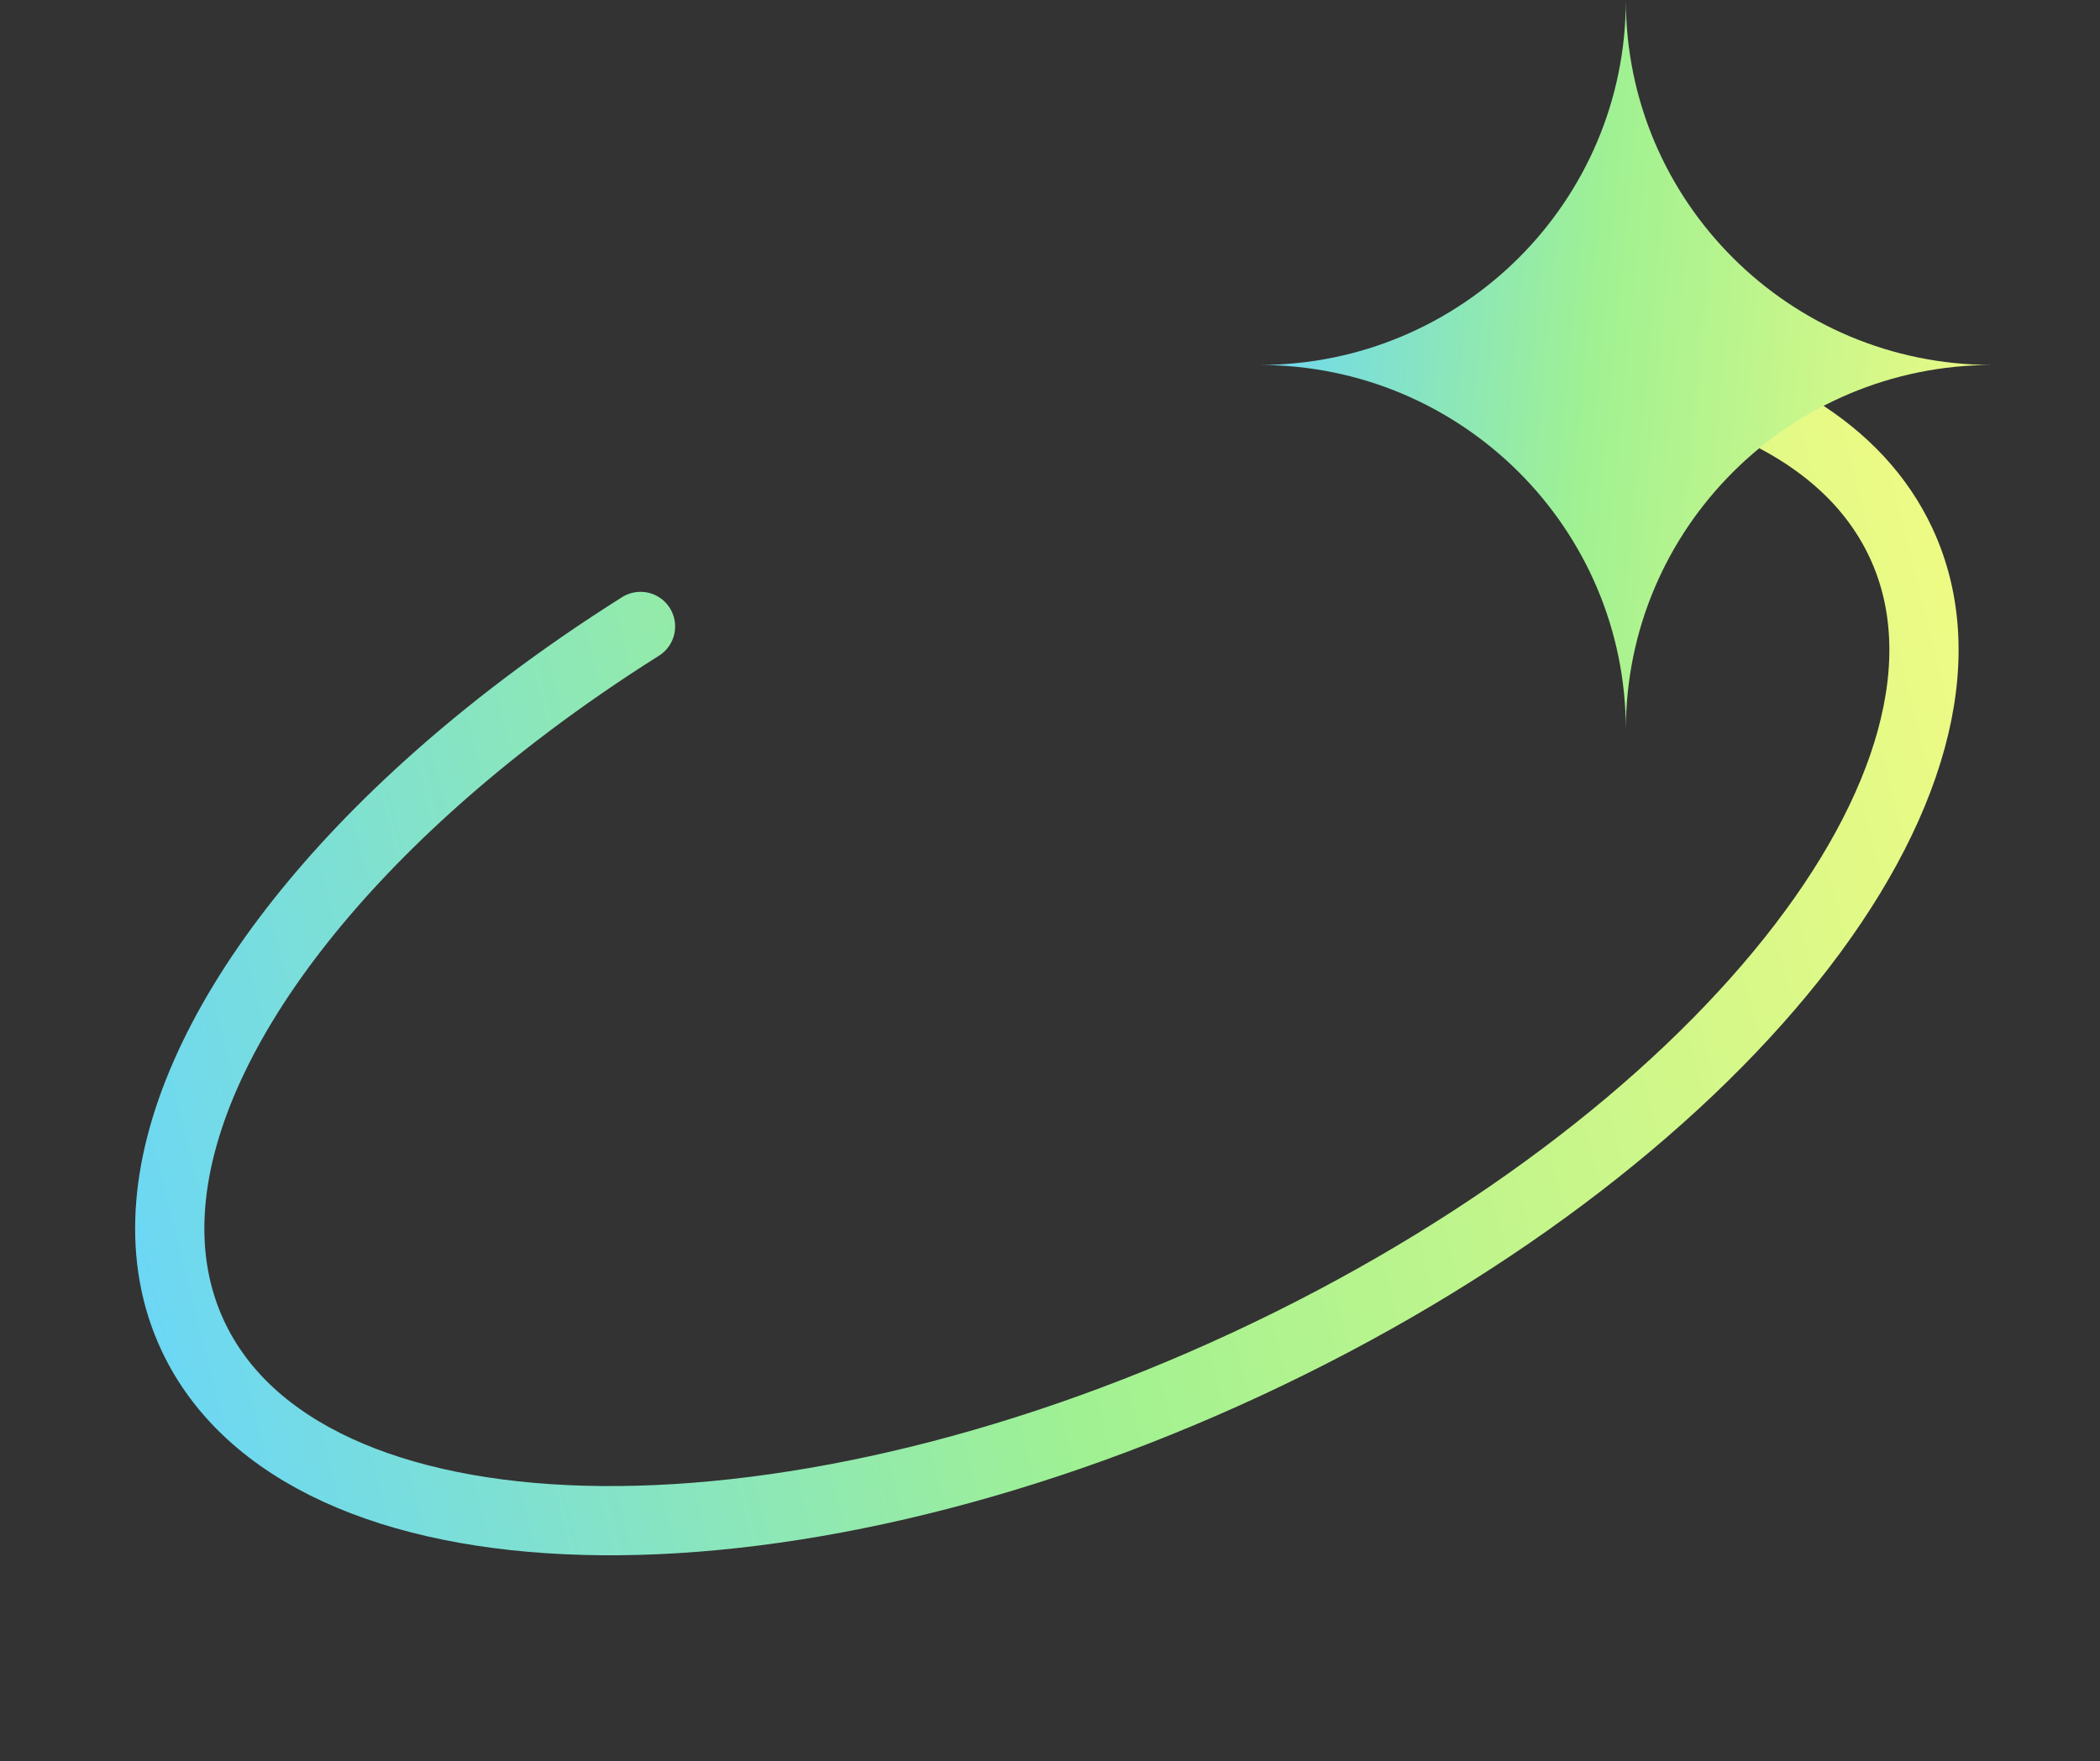
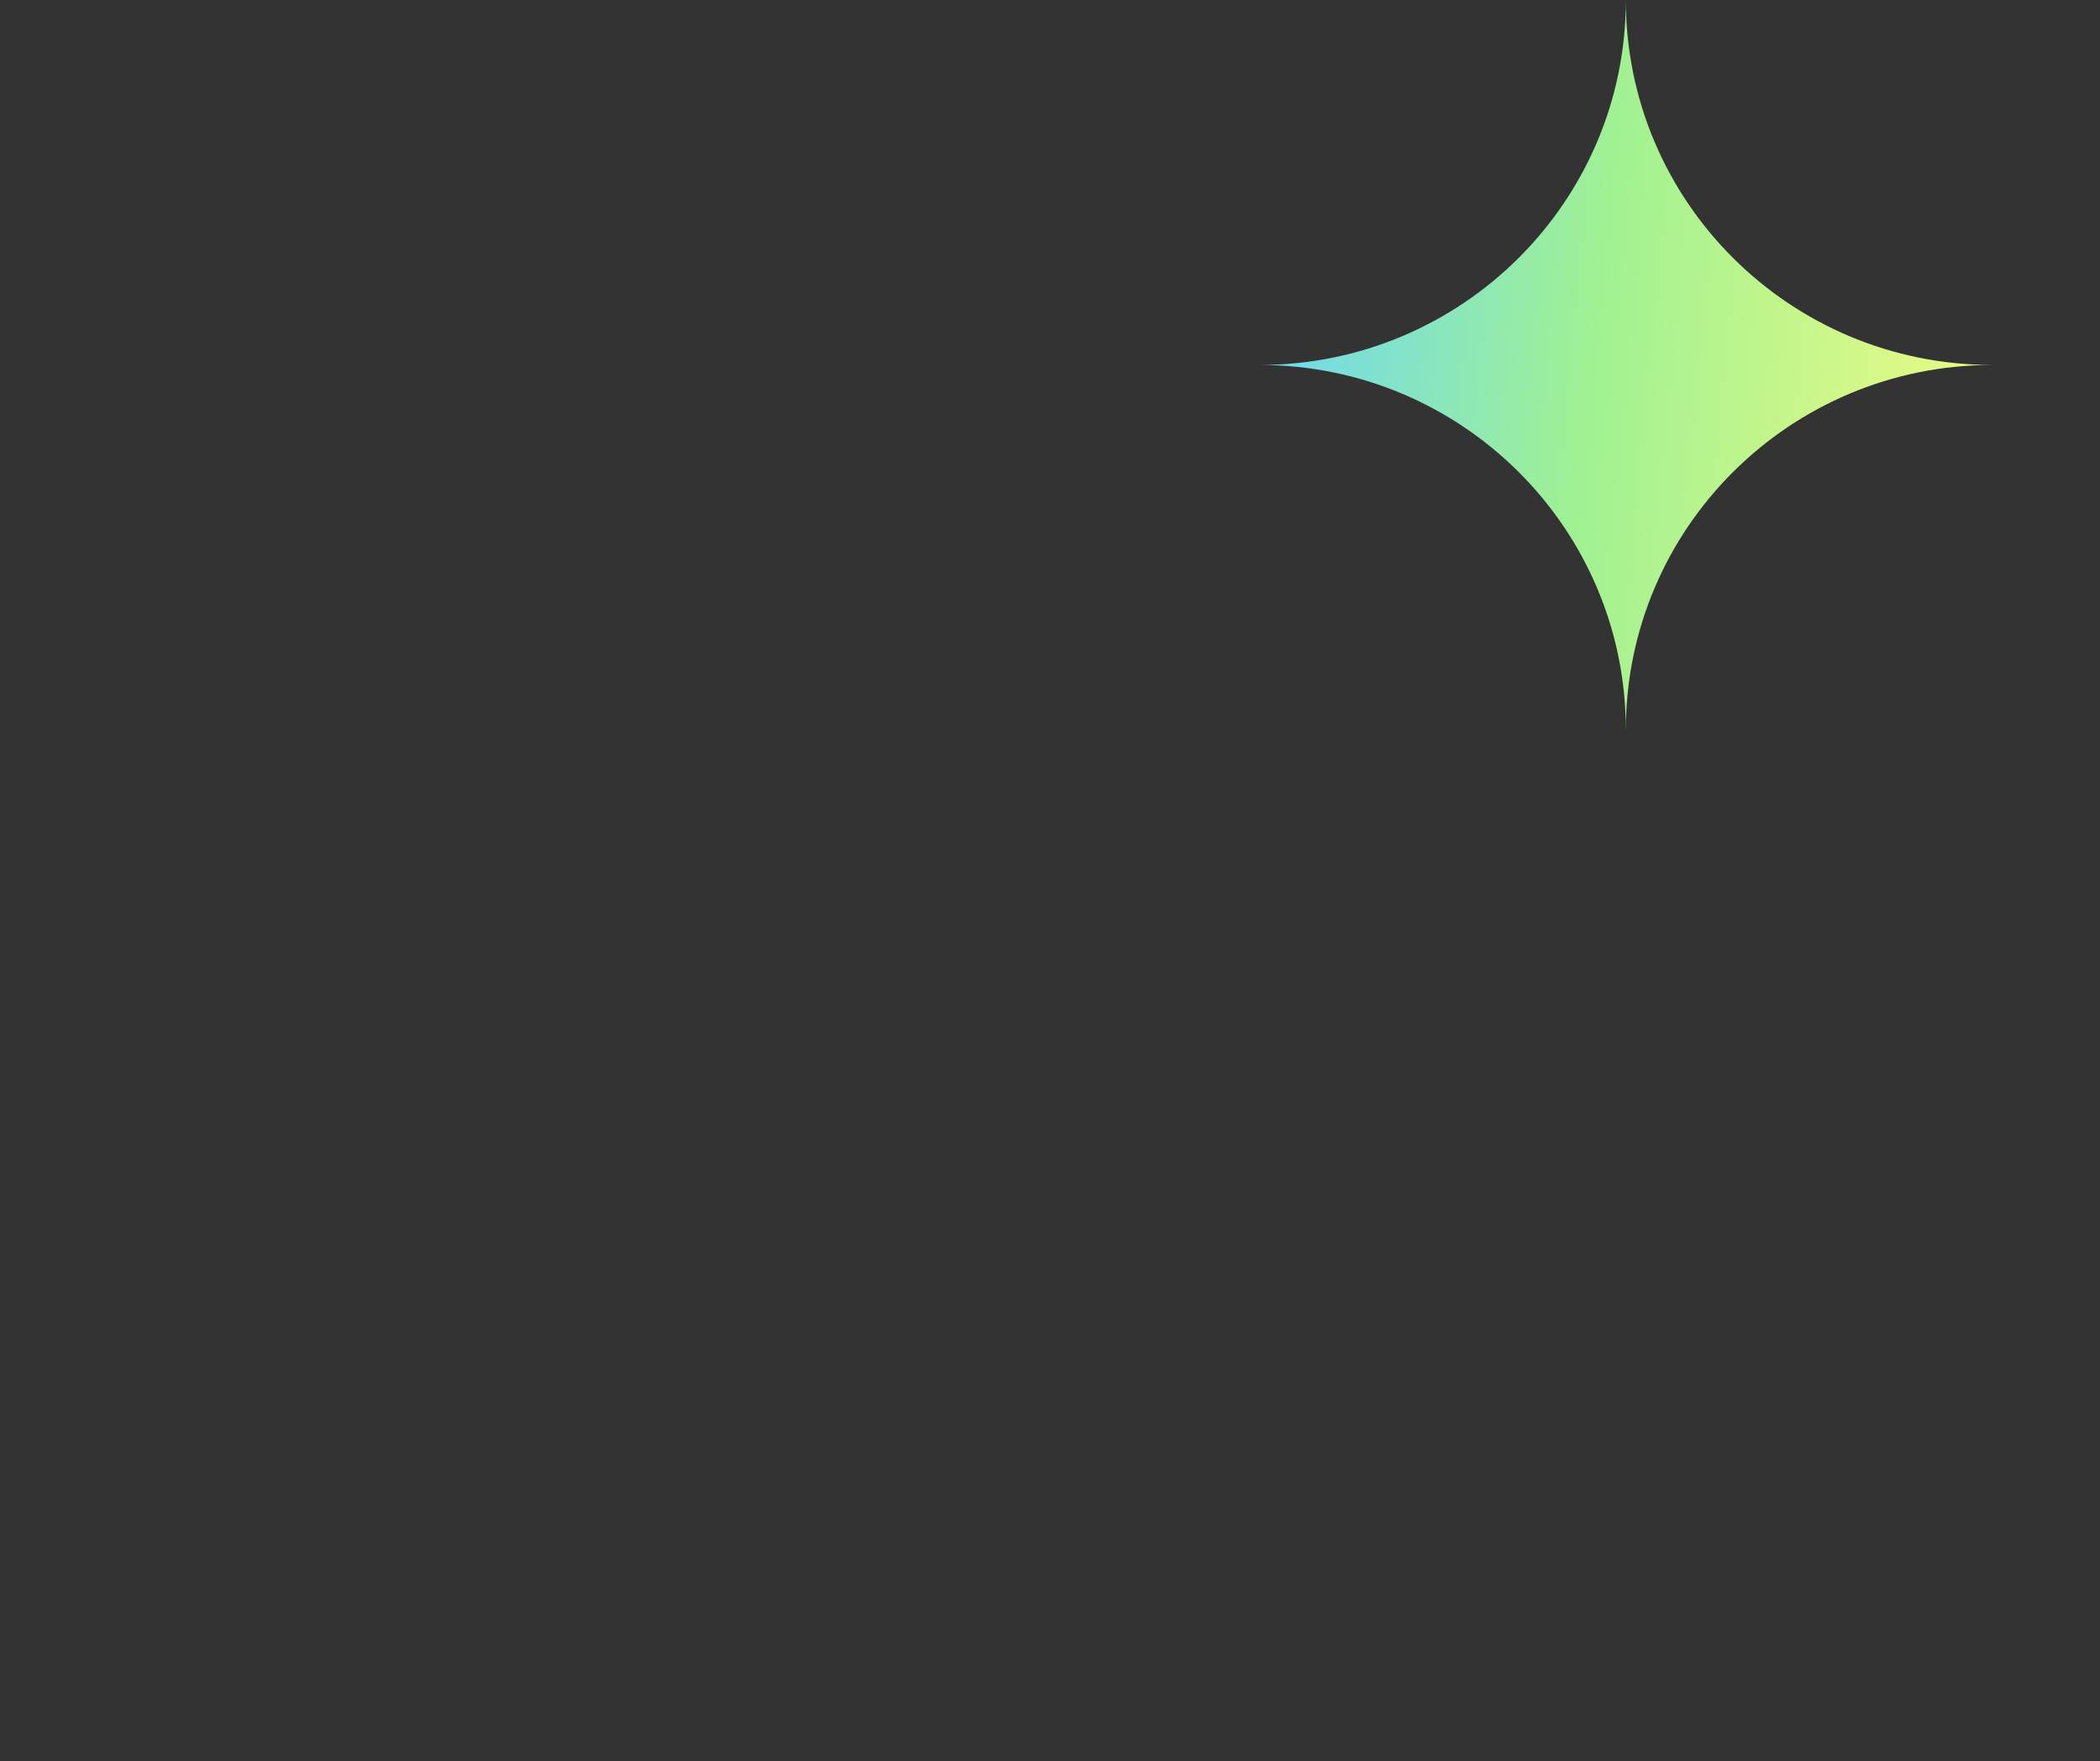
<svg xmlns="http://www.w3.org/2000/svg" width="273" height="229" viewBox="0 0 273 229" fill="none">
  <rect x="0" y="0" width="273" height="229" fill="#333333" stroke="none" />
-   <path d="M211.179 47.969C228.542 50.957 241.479 58.51 247.114 70.549C261.411 101.091 223.293 148.941 161.977 177.425C100.661 205.909 39.366 204.241 25.07 173.699C15.789 153.87 28.599 126.746 55.506 102.363C63.566 95.059 72.892 88.001 83.267 81.459" stroke="url(#paint0_linear_89_1102)" stroke-width="9" stroke-linecap="round" stroke-linejoin="round" />
  <path d="M211.36 0C211.36 26.211 190.032 47.459 163.722 47.459C190.032 47.459 211.36 68.707 211.36 94.917C211.36 68.707 232.689 47.459 258.999 47.459C232.689 47.459 211.36 26.211 211.36 0Z" fill="url(#paint1_linear_89_1102)" />
  <defs>
    <linearGradient id="paint0_linear_89_1102" x1="5.315" y1="117.671" x2="251.565" y2="56.197" gradientUnits="userSpaceOnUse">
      <stop stop-color="#6CD7F5" />
      <stop offset="0.453" stop-color="#A0F192" />
      <stop offset="1" stop-color="#EFFB84" />
    </linearGradient>
    <linearGradient id="paint1_linear_89_1102" x1="166.002" y1="-3.02166e-05" x2="265.662" y2="9.6" gradientUnits="userSpaceOnUse">
      <stop stop-color="#6CD7F5" />
      <stop offset="0.453" stop-color="#A0F192" />
      <stop offset="1" stop-color="#EFFB84" />
    </linearGradient>
  </defs>
</svg>